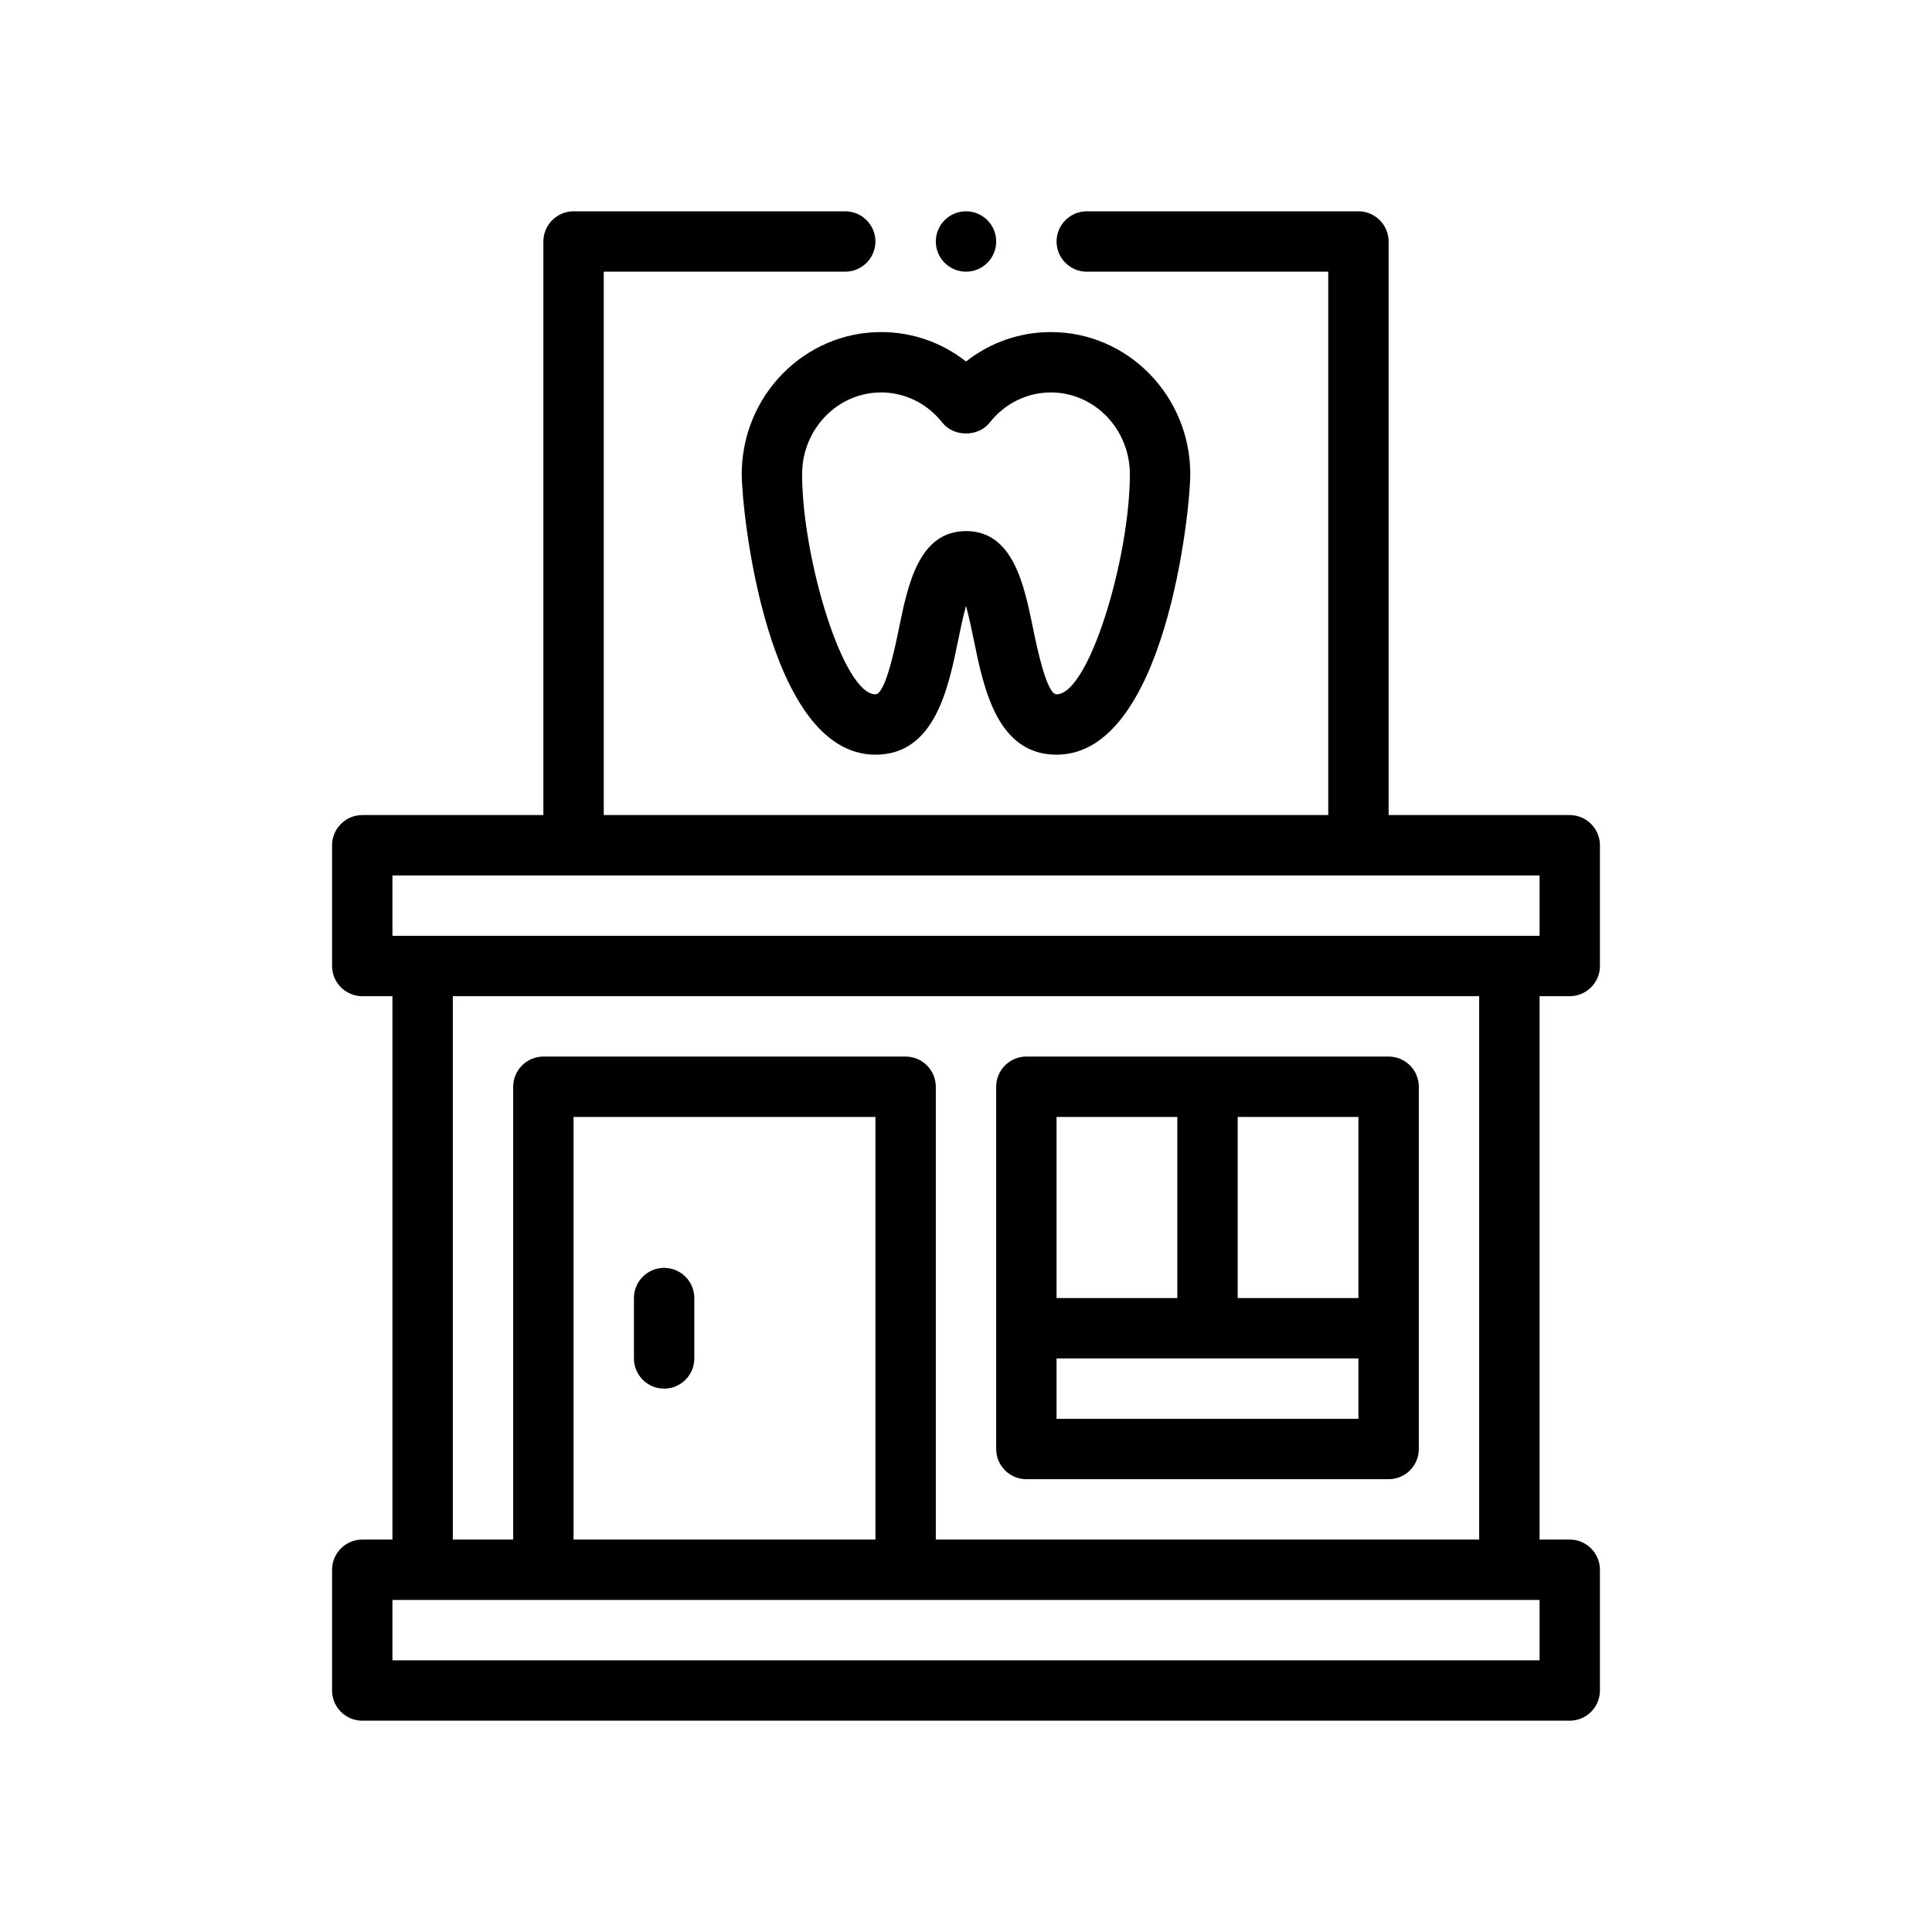
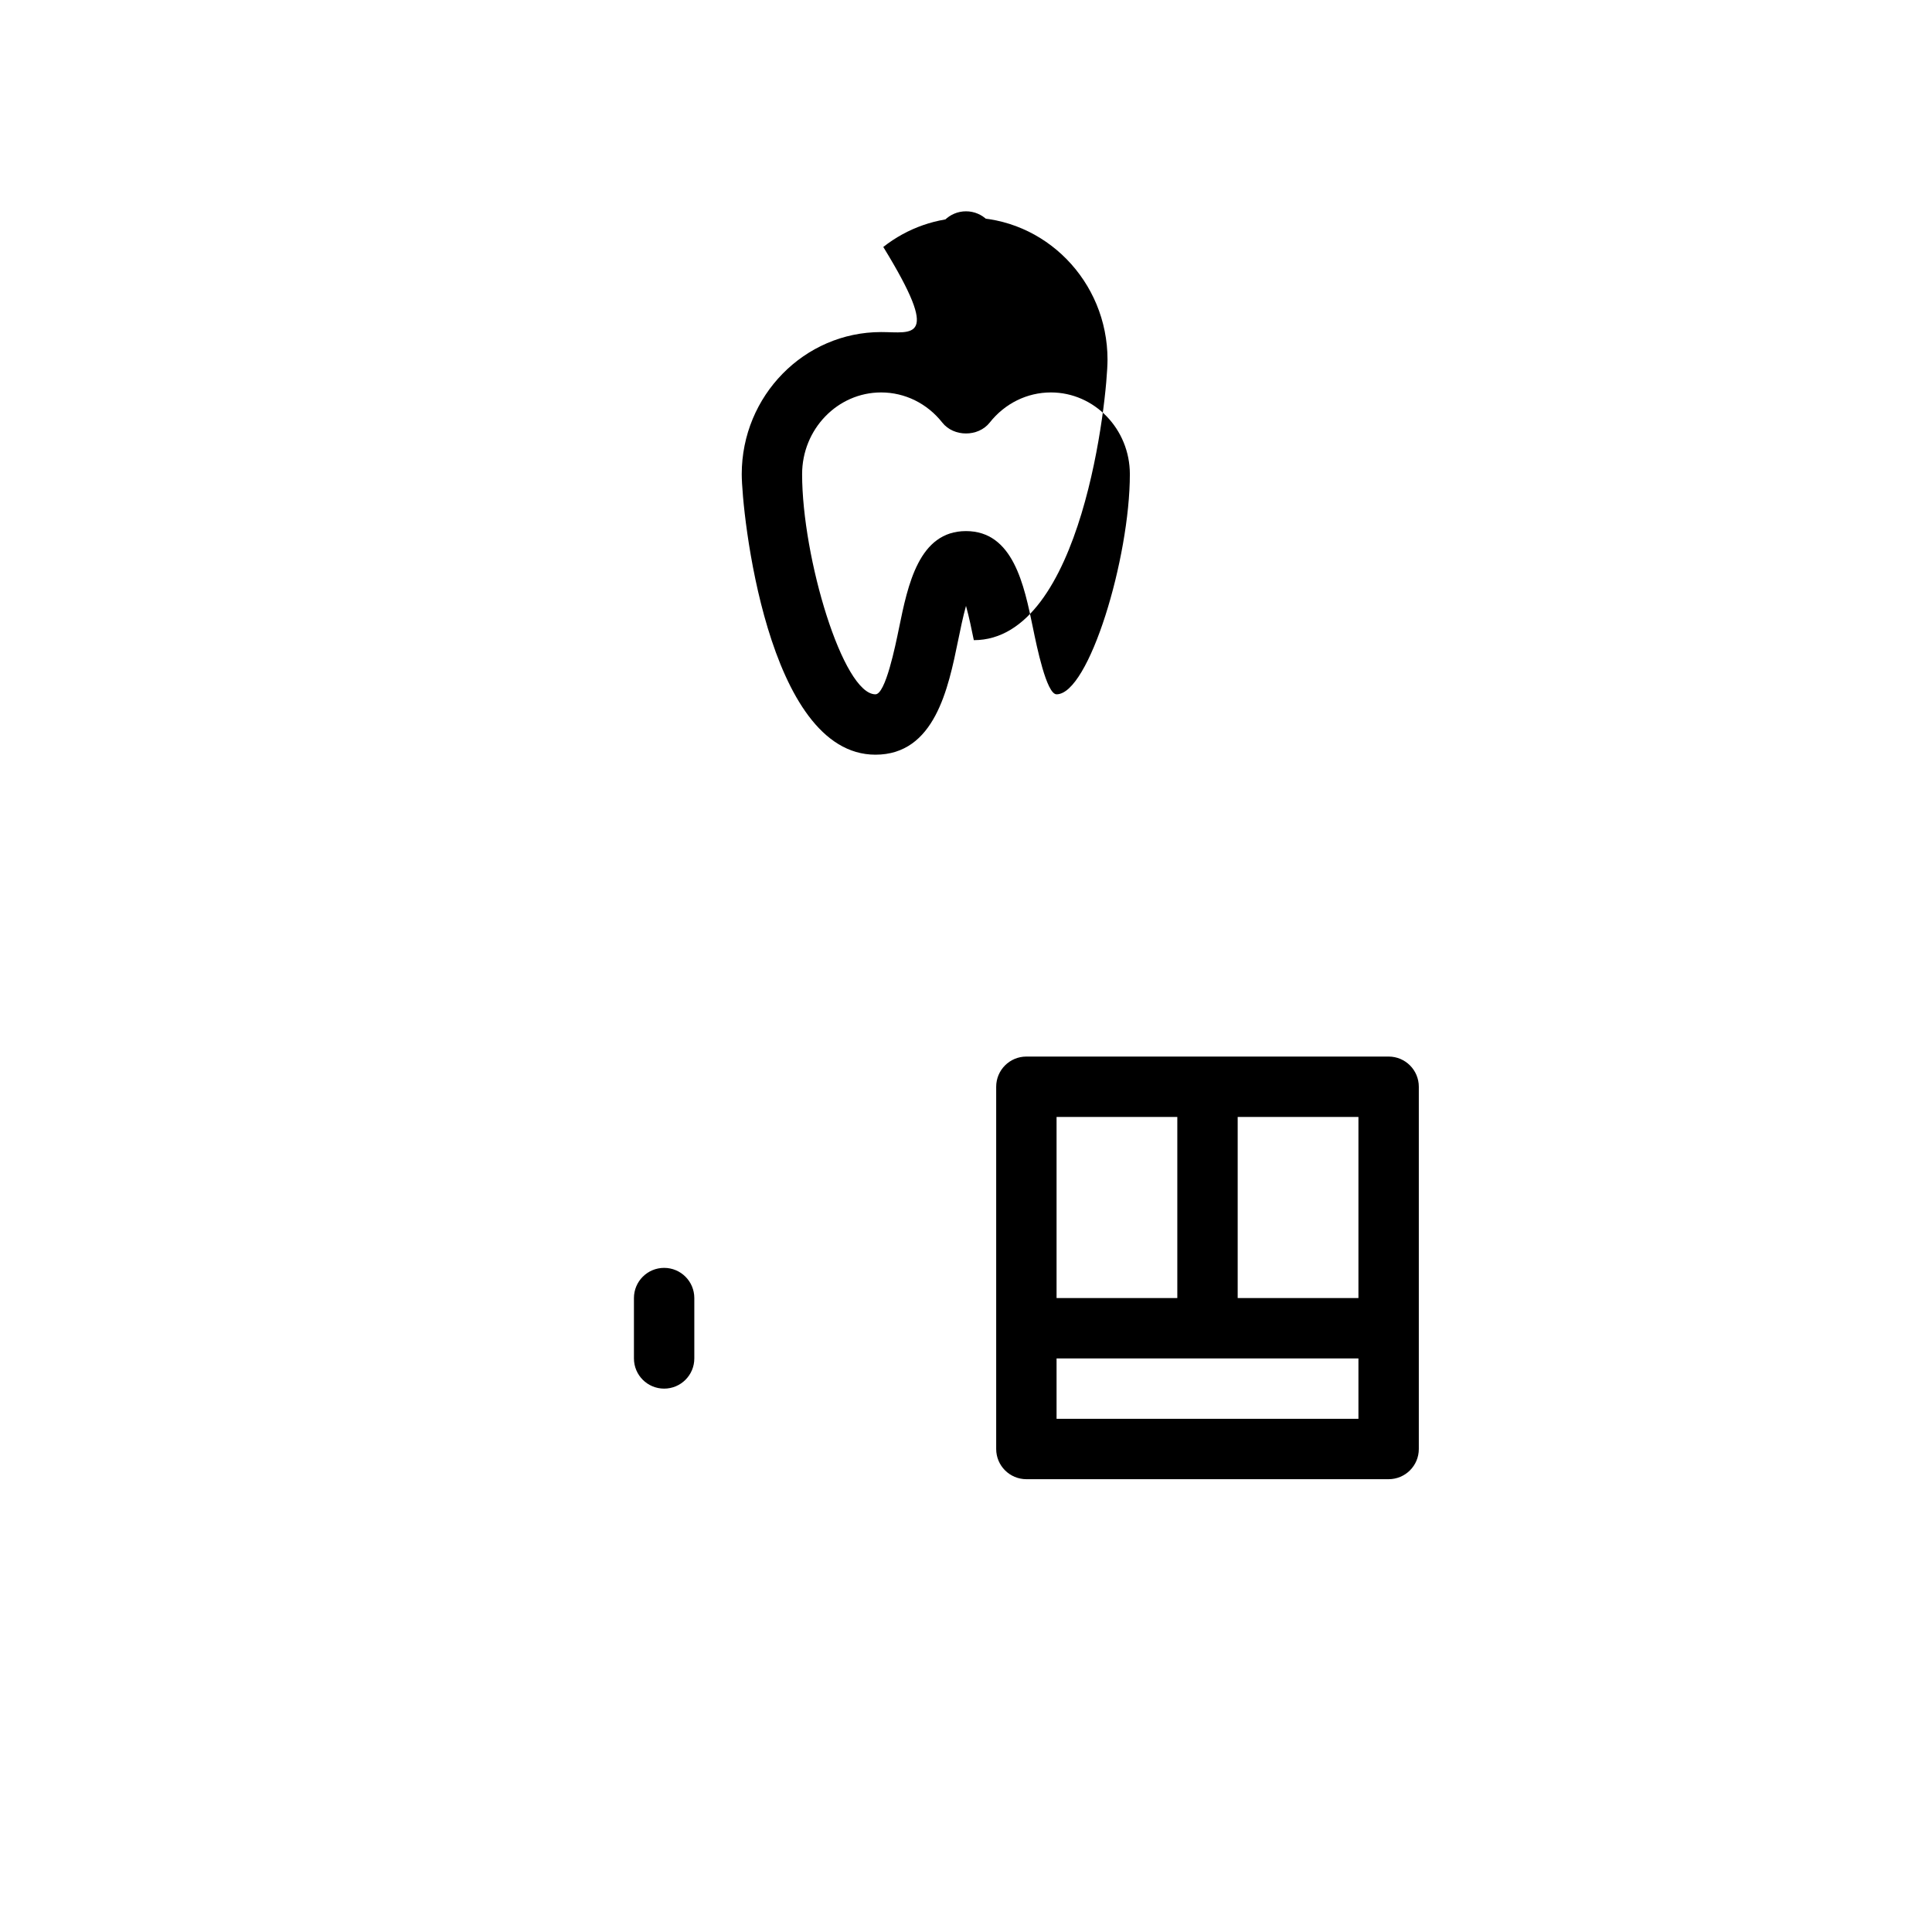
<svg xmlns="http://www.w3.org/2000/svg" version="1.1" id="Outline" x="0px" y="0px" viewBox="0 0 64 64" enable-background="new 0 0 64 64" xml:space="preserve">
  <g>
-     <path d="M52,33c0.55,0,1-0.45,1-1v-4c0-0.55-0.45-1-1-1h-6V8c0-0.55-0.45-1-1-1h-9c-0.55,0-1,0.45-1,1   s0.45,1,1,1h8v18H20V9h8c0.55,0,1-0.45,1-1s-0.45-1-1-1h-9c-0.55,0-1,0.45-1,1v19h-6c-0.55,0-1,0.45-1,1v4   c0,0.55,0.45,1,1,1h1v18h-1c-0.55,0-1,0.45-1,1v4c0,0.55,0.45,1,1,1h40c0.55,0,1-0.45,1-1v-4   c0-0.55-0.45-1-1-1h-1V33H52z M51,55H13v-2h38V55z M30,35H18c-0.55,0-1,0.45-1,1v15h-2V33h34v18H31V36   C31,35.45,30.55,35,30,35z M29,37v14H19V37H29z M13,31v-2h38v2H13z" />
    <path d="M22,46c0.552,0,1-0.447,1-1v-2c0-0.553-0.448-1-1-1s-1,0.447-1,1v2C21,45.553,21.448,46,22,46z" />
    <path d="M34,49h12c0.552,0,1-0.447,1-1V36c0-0.553-0.448-1-1-1H34c-0.552,0-1,0.447-1,1v12   C33,48.553,33.448,49,34,49z M35,47v-2h10v2H35z M45,43h-4v-6h4V43z M39,37v6h-4v-6H39z" />
-     <path d="M24.571,15.708C24.571,16.927,25.397,25,29,25c1.965,0,2.413-2.193,2.741-3.794   c0.066-0.324,0.158-0.773,0.259-1.135c0.101,0.361,0.193,0.811,0.259,1.135   C32.587,22.807,33.035,25,35,25c3.603,0,4.429-8.073,4.429-9.292c0-2.596-2.071-4.708-4.616-4.708   c-1.032,0-2.014,0.347-2.812,0.975C31.202,11.347,30.22,11,29.188,11   C26.642,11,24.571,13.112,24.571,15.708z M29.188,13c0.788,0,1.526,0.364,2.027,0.999   c0.379,0.48,1.191,0.48,1.57,0C33.286,13.364,34.025,13,34.812,13c1.442,0,2.616,1.215,2.616,2.708   C37.429,18.479,36.072,23,35,23c-0.333,0-0.658-1.595-0.781-2.195C33.926,19.374,33.562,17.593,32,17.593   s-1.926,1.781-2.219,3.212C29.658,21.405,29.333,23,29,23c-1.072,0-2.429-4.521-2.429-7.292   C26.571,14.215,27.745,13,29.188,13z" />
+     <path d="M24.571,15.708C24.571,16.927,25.397,25,29,25c1.965,0,2.413-2.193,2.741-3.794   c0.066-0.324,0.158-0.773,0.259-1.135c0.101,0.361,0.193,0.811,0.259,1.135   c3.603,0,4.429-8.073,4.429-9.292c0-2.596-2.071-4.708-4.616-4.708   c-1.032,0-2.014,0.347-2.812,0.975C31.202,11.347,30.22,11,29.188,11   C26.642,11,24.571,13.112,24.571,15.708z M29.188,13c0.788,0,1.526,0.364,2.027,0.999   c0.379,0.48,1.191,0.48,1.57,0C33.286,13.364,34.025,13,34.812,13c1.442,0,2.616,1.215,2.616,2.708   C37.429,18.479,36.072,23,35,23c-0.333,0-0.658-1.595-0.781-2.195C33.926,19.374,33.562,17.593,32,17.593   s-1.926,1.781-2.219,3.212C29.658,21.405,29.333,23,29,23c-1.072,0-2.429-4.521-2.429-7.292   C26.571,14.215,27.745,13,29.188,13z" />
    <circle cx="32" cy="8" r="1" />
  </g>
</svg>